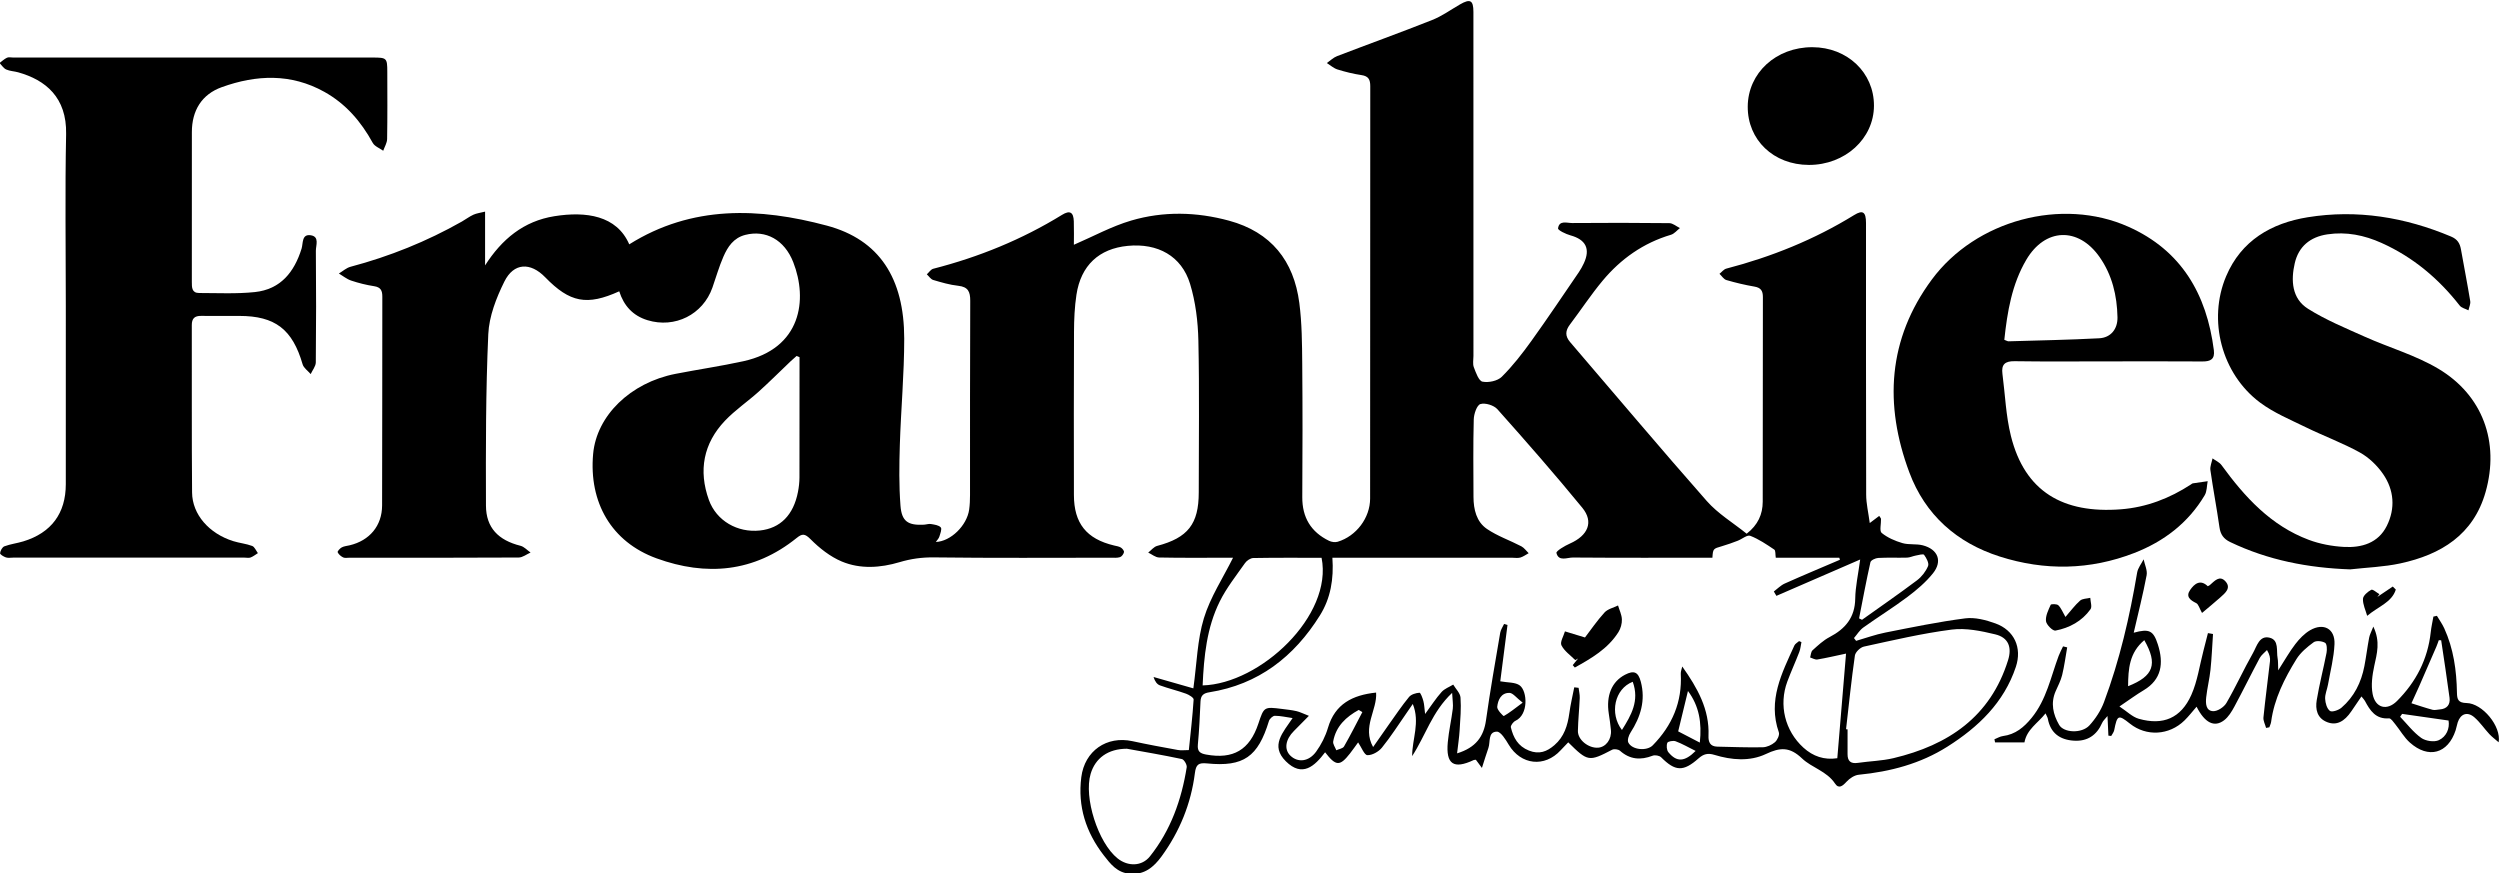
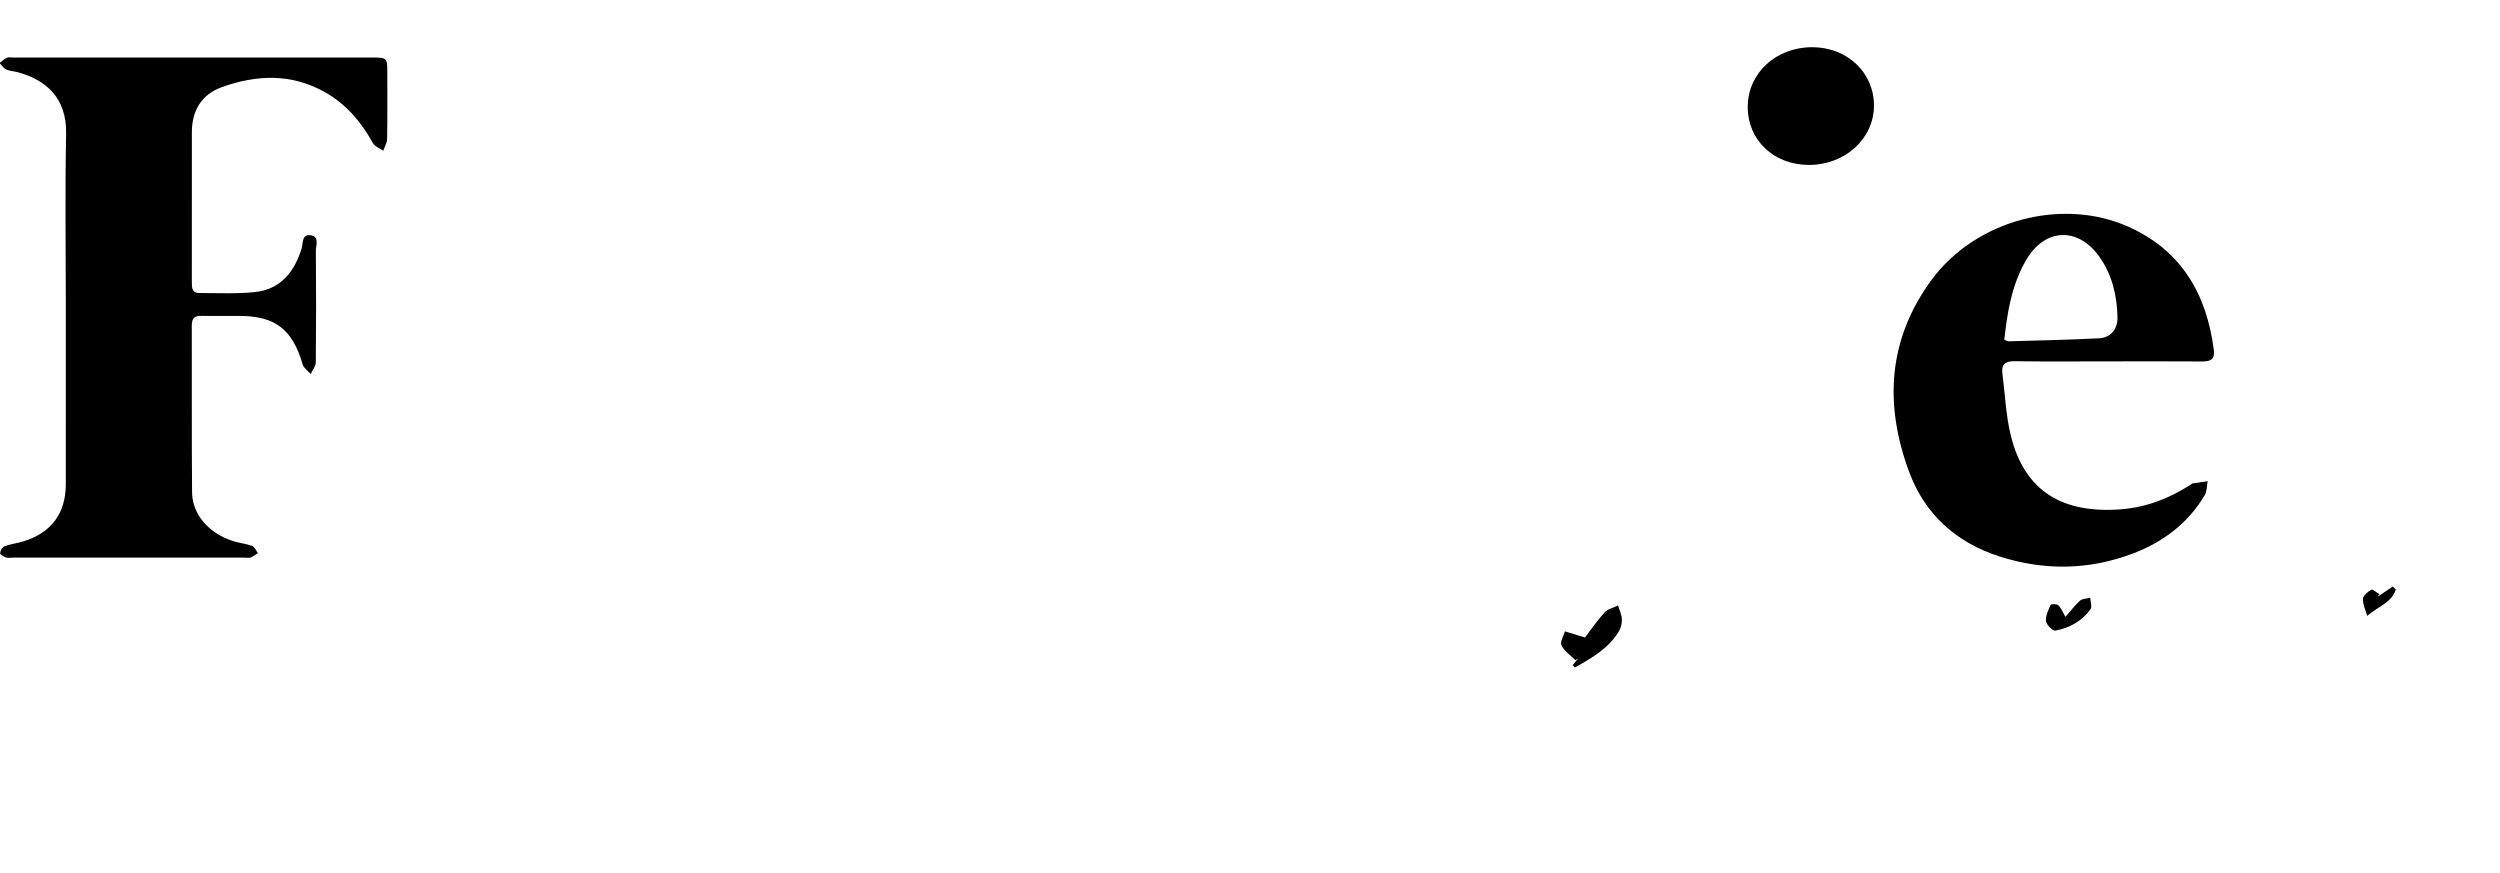
<svg xmlns="http://www.w3.org/2000/svg" xmlns:ns1="http://www.inkscape.org/namespaces/inkscape" xmlns:ns2="http://sodipodi.sourceforge.net/DTD/sodipodi-0.dtd" version="1.1" id="svg2" ns1:version="0.91+devel r14615 custom" xml:space="preserve" width="338.606" height="118.244" viewBox="0 0 338.606 118.244" ns2:docname="Frankies-Logo.svg">
  <defs id="defs6">
    <clipPath clipPathUnits="userSpaceOnUse" id="clipPath18">
      <path d="M 0,792 H 612 V 0 H 0 Z" id="path16" ns1:connector-curvature="0" />
    </clipPath>
  </defs>
  <ns2:namedview pagecolor="#ffffff" bordercolor="#666666" borderopacity="1" objecttolerance="10" gridtolerance="10" guidetolerance="10" ns1:pageopacity="0" ns1:pageshadow="2" ns1:window-width="1316" ns1:window-height="773" ns1:document-units="px" id="namedview4" showgrid="false" ns1:pagecheckerboard="true" fit-margin-top="0" fit-margin-left="0" fit-margin-right="0" fit-margin-bottom="0" ns1:zoom="0.22348485" ns1:cx="169.14534" ns1:cy="-477.33819" ns1:window-x="4" ns1:window-y="23" ns1:window-maximized="0" ns1:current-layer="g10" />
  <g id="g10" ns1:groupmode="layer" ns1:label="Frankies-Logo" transform="matrix(1.333,0,0,-1.333,-238.855,586.633)">
    <g id="g12">
      <g id="g14" clip-path="url(#clipPath18)">
        <g id="g20" transform="translate(351.475,363.785)">
-           <path d="M 0,0 C -0.735,0.365 -1.362,0.729 -2.031,0.98 -2.275,1.071 -2.814,0.975 -2.875,0.825 -2.983,0.557 -2.948,0.087 -2.77,-0.131 -1.925,-1.157 -1.127,-1.125 0,0 m -17.575,4.904 c -0.65,0.503 -0.988,0.985 -1.339,0.993 -0.854,0.021 -1.178,-0.729 -1.247,-1.422 -0.03,-0.299 0.625,-0.956 0.672,-0.929 0.582,0.331 1.109,0.76 1.914,1.358 M -33.864,3.945 c -0.122,0.075 -0.245,0.149 -0.368,0.222 -1.281,-0.706 -2.313,-1.648 -2.594,-3.197 -0.05,-0.273 0.202,-0.6 0.315,-0.902 0.269,0.125 0.664,0.176 0.784,0.386 0.659,1.142 1.249,2.323 1.863,3.491 M 0.424,0.847 C 0.646,2.883 0.35,4.574 -0.78,6.091 -1.119,4.691 -1.434,3.391 -1.773,1.988 -1.145,1.661 -0.444,1.298 0.424,0.847 m -6.815,6.18 c -1.852,-0.719 -2.38,-3.231 -1.097,-4.9 0.939,1.502 1.796,2.959 1.097,4.9 m 22.998,6.441 c 0.1,-0.048 0.2,-0.096 0.298,-0.144 1.866,1.33 3.753,2.633 5.584,4.009 0.479,0.36 0.898,0.902 1.127,1.451 0.12,0.287 -0.167,0.819 -0.404,1.141 -0.087,0.12 -0.559,-0.023 -0.85,-0.075 -0.297,-0.054 -0.585,-0.201 -0.879,-0.209 -0.976,-0.028 -1.955,0.022 -2.929,-0.032 -0.282,-0.015 -0.747,-0.233 -0.793,-0.434 -0.426,-1.893 -0.779,-3.802 -1.154,-5.707 M -57.787,0.223 c -1.926,-0.003 -3.21,-0.96 -3.684,-2.548 -0.714,-2.4 0.753,-7.009 2.737,-8.595 1.049,-0.84 2.466,-0.822 3.285,0.205 2.112,2.648 3.212,5.746 3.739,9.056 0.041,0.257 -0.27,0.787 -0.494,0.834 -1.936,0.411 -3.889,0.74 -5.583,1.048 m 19.78,19.401 c -2.34,0 -4.639,0.018 -6.937,-0.023 -0.289,-0.006 -0.665,-0.261 -0.842,-0.513 -0.896,-1.276 -1.883,-2.517 -2.569,-3.903 -1.322,-2.666 -1.607,-5.581 -1.738,-8.528 5.87,0.168 13.258,7.089 12.086,12.967 m -53.044,20.387 c -0.099,0.041 -0.198,0.081 -0.297,0.122 -0.198,-0.175 -0.402,-0.345 -0.593,-0.527 -1.089,-1.036 -2.151,-2.101 -3.267,-3.106 -1.117,-1.004 -2.381,-1.859 -3.412,-2.941 -2.2,-2.309 -2.715,-5.073 -1.642,-8.053 0.77,-2.138 2.922,-3.349 5.182,-3.108 2.075,0.221 3.416,1.57 3.871,3.925 0.092,0.477 0.149,0.968 0.151,1.453 0.012,3.743 0.007,7.486 0.007,11.229 z M 15.283,2.206 c 0.051,-0.005 0.103,-0.01 0.154,-0.015 0,-0.837 0.002,-1.675 -10e-4,-2.512 -0.004,-0.711 0.313,-1 1.042,-0.893 1.207,0.178 2.448,0.199 3.628,0.481 5.567,1.325 9.849,4.198 11.64,9.957 0.409,1.313 0.037,2.296 -1.297,2.619 -1.44,0.349 -2.997,0.671 -4.436,0.485 C 23.016,11.944 20.057,11.243 17.097,10.601 16.73,10.521 16.231,10.039 16.181,9.688 15.825,7.202 15.57,4.701 15.283,2.206 M -1.359,8.577 C 0.194,6.389 1.417,4.202 1.307,1.553 1.279,0.9 1.471,0.449 2.211,0.435 3.746,0.403 5.282,0.339 6.816,0.372 c 0.423,0.009 0.91,0.232 1.236,0.511 0.251,0.215 0.496,0.742 0.401,1.01 -1.139,3.25 0.31,6.016 1.578,8.817 0.084,0.185 0.316,0.302 0.479,0.45 0.08,-0.034 0.16,-0.068 0.24,-0.103 C 10.681,10.721 10.654,10.368 10.532,10.053 10.144,9.044 9.691,8.059 9.315,7.045 8.431,4.661 9.072,2.047 10.947,0.338 c 0.979,-0.892 2.12,-1.279 3.447,-1.079 0.296,3.556 0.588,7.046 0.888,10.631 -1.08,-0.229 -1.995,-0.446 -2.921,-0.6 -0.225,-0.037 -0.485,0.134 -0.729,0.209 0.077,0.247 0.081,0.577 0.247,0.727 0.542,0.489 1.092,1.009 1.73,1.342 1.603,0.839 2.577,1.987 2.607,3.903 0.018,1.223 0.298,2.443 0.503,3.979 -3.028,-1.313 -5.77,-2.504 -8.512,-3.694 -0.087,0.148 -0.174,0.297 -0.261,0.444 0.367,0.274 0.699,0.625 1.106,0.807 1.857,0.832 3.736,1.615 5.607,2.416 -0.02,0.069 -0.041,0.139 -0.062,0.209 H 8.142 C 8.088,19.962 8.138,20.358 7.988,20.459 7.209,20.983 6.414,21.524 5.547,21.858 5.234,21.979 4.71,21.521 4.272,21.354 3.753,21.156 3.229,20.963 2.693,20.809 1.771,20.542 1.767,20.555 1.703,19.63 c -4.722,0 -9.446,-0.017 -14.169,0.021 -0.585,0.005 -1.456,-0.438 -1.678,0.462 -0.049,0.2 0.844,0.726 1.368,0.957 1.839,0.813 2.444,2.192 1.261,3.637 -2.79,3.407 -5.695,6.723 -8.626,10.011 -0.36,0.404 -1.238,0.675 -1.729,0.526 -0.359,-0.11 -0.66,-1.004 -0.675,-1.557 -0.068,-2.624 -0.037,-5.249 -0.027,-7.874 0.004,-1.274 0.297,-2.529 1.371,-3.259 1.069,-0.727 2.335,-1.16 3.492,-1.764 0.29,-0.151 0.497,-0.462 0.743,-0.699 -0.281,-0.153 -0.549,-0.356 -0.848,-0.443 -0.259,-0.074 -0.556,-0.018 -0.836,-0.018 h -17.113 -1.146 c 0.152,-2.17 -0.177,-4.117 -1.268,-5.862 -2.626,-4.203 -6.241,-7.016 -11.238,-7.81 -0.584,-0.093 -0.866,-0.314 -0.893,-0.924 -0.063,-1.466 -0.135,-2.931 -0.27,-4.391 -0.063,-0.69 0.213,-0.896 0.839,-1.011 2.75,-0.504 4.418,0.463 5.306,3.134 0.576,1.729 0.576,1.731 2.417,1.499 0.487,-0.062 0.977,-0.111 1.453,-0.22 0.345,-0.079 0.671,-0.249 1.267,-0.479 -0.62,-0.628 -1.068,-1.087 -1.523,-1.541 -0.863,-0.858 -1.013,-1.864 -0.367,-2.497 0.757,-0.741 1.875,-0.638 2.627,0.4 0.522,0.721 0.948,1.565 1.2,2.419 0.717,2.433 2.498,3.331 4.892,3.582 0.128,-1.783 -1.444,-3.496 -0.304,-5.534 0.615,0.88 1.104,1.591 1.605,2.295 0.669,0.939 1.312,1.9 2.043,2.789 0.222,0.268 0.693,0.408 1.062,0.434 0.117,0.008 0.314,-0.539 0.398,-0.851 0.094,-0.351 0.101,-0.725 0.174,-1.31 0.641,0.872 1.105,1.601 1.675,2.236 0.299,0.335 0.782,0.506 1.182,0.751 0.26,-0.439 0.71,-0.865 0.742,-1.32 0.078,-1.095 -0.02,-2.204 -0.089,-3.306 -0.045,-0.748 -0.161,-1.492 -0.259,-2.36 1.913,0.587 2.705,1.707 2.938,3.368 0.416,2.972 0.941,5.929 1.443,8.888 0.053,0.311 0.259,0.596 0.394,0.894 0.115,-0.034 0.232,-0.069 0.347,-0.103 -0.255,-1.985 -0.51,-3.969 -0.735,-5.726 0.758,-0.144 1.54,-0.077 1.995,-0.43 0.761,-0.594 0.891,-2.956 -0.451,-3.583 -0.221,-0.104 -0.511,-0.485 -0.468,-0.665 0.253,-1.044 0.717,-1.917 1.841,-2.362 1.045,-0.414 1.824,-0.104 2.585,0.553 0.993,0.856 1.344,1.997 1.515,3.244 0.12,0.884 0.33,1.755 0.5,2.632 0.147,-0.017 0.295,-0.034 0.442,-0.051 0.041,-0.346 0.13,-0.693 0.116,-1.036 -0.045,-1.118 -0.165,-2.234 -0.186,-3.352 -0.016,-0.899 1.078,-1.762 2.048,-1.695 0.799,0.055 1.396,0.861 1.307,1.794 -0.054,0.555 -0.131,1.108 -0.217,1.66 -0.287,1.838 0.301,3.256 1.651,3.959 0.908,0.473 1.34,0.284 1.602,-0.707 C -5.069,5.138 -5.59,3.454 -6.62,1.857 -6.799,1.579 -6.96,1.099 -6.839,0.854 c 0.378,-0.762 1.883,-0.893 2.48,-0.286 1.979,2.018 3.003,4.408 2.849,7.265 -0.013,0.245 0.098,0.496 0.151,0.744 M -47.002,19.63 h -0.794 c -2.24,0 -4.48,-0.024 -6.719,0.024 -0.372,0.008 -0.738,0.325 -1.107,0.5 0.302,0.234 0.571,0.59 0.911,0.68 3.119,0.822 4.224,2.218 4.224,5.432 0,5.144 0.073,10.29 -0.038,15.432 -0.042,1.932 -0.284,3.925 -0.845,5.764 -0.865,2.831 -3.283,4.151 -6.327,3.857 -2.924,-0.281 -4.764,-1.986 -5.217,-4.966 -0.188,-1.239 -0.242,-2.506 -0.248,-3.761 -0.026,-5.529 -0.017,-11.059 -0.009,-16.589 0.004,-2.876 1.275,-4.458 4.073,-5.127 0.237,-0.057 0.496,-0.09 0.698,-0.211 0.152,-0.093 0.343,-0.332 0.316,-0.466 -0.039,-0.195 -0.226,-0.45 -0.406,-0.509 -0.287,-0.093 -0.621,-0.058 -0.935,-0.058 -5.985,-0.002 -11.97,-0.043 -17.953,0.033 -1.227,0.016 -2.346,-0.138 -3.512,-0.486 -1.939,-0.58 -3.985,-0.72 -5.868,0.068 -1.175,0.492 -2.263,1.353 -3.171,2.265 -0.592,0.595 -0.856,0.576 -1.422,0.12 -4.33,-3.492 -9.187,-3.896 -14.229,-2.063 -4.588,1.668 -6.888,5.686 -6.441,10.618 0.352,3.875 3.786,7.229 8.36,8.125 2.294,0.449 4.613,0.784 6.895,1.284 5.919,1.297 6.563,6.27 5.078,10.063 -0.899,2.298 -2.814,3.303 -4.878,2.774 -1.189,-0.305 -1.78,-1.208 -2.217,-2.206 -0.446,-1.019 -0.749,-2.102 -1.12,-3.154 -0.968,-2.74 -3.81,-4.157 -6.593,-3.307 -1.497,0.457 -2.41,1.478 -2.873,2.936 -3.282,-1.487 -5.017,-1.152 -7.523,1.427 -1.501,1.546 -3.194,1.489 -4.151,-0.441 -0.819,-1.654 -1.551,-3.53 -1.632,-5.339 -0.26,-5.798 -0.255,-11.611 -0.236,-17.417 0.007,-2.263 1.266,-3.523 3.506,-4.086 0.376,-0.094 0.686,-0.451 1.026,-0.687 -0.402,-0.176 -0.803,-0.504 -1.206,-0.506 -5.74,-0.034 -11.479,-0.023 -17.219,-0.022 -0.21,0 -0.451,-0.051 -0.622,0.034 -0.223,0.112 -0.457,0.307 -0.553,0.524 -0.04,0.093 0.23,0.394 0.416,0.493 0.238,0.128 0.534,0.148 0.805,0.213 2.017,0.479 3.287,1.975 3.294,4.047 0.025,7.07 0.007,14.14 0.023,21.209 0.002,0.622 -0.156,0.966 -0.832,1.07 -0.791,0.122 -1.578,0.318 -2.336,0.572 -0.445,0.149 -0.832,0.472 -1.245,0.717 0.393,0.234 0.757,0.573 1.181,0.685 3.97,1.054 7.747,2.572 11.319,4.597 0.395,0.225 0.761,0.507 1.171,0.694 0.324,0.147 0.694,0.189 1.183,0.313 v -5.464 c 1.705,2.665 3.917,4.502 7.055,5 3.184,0.506 6.319,0.082 7.593,-2.861 6.377,3.998 13.226,3.736 20.08,1.901 5.33,-1.427 7.858,-5.339 7.86,-11.476 0.001,-3.599 -0.334,-7.197 -0.446,-10.798 -0.064,-2.057 -0.092,-4.127 0.065,-6.177 0.123,-1.613 0.771,-2.017 2.375,-1.936 0.244,0.013 0.495,0.107 0.727,0.068 0.351,-0.061 0.795,-0.114 0.994,-0.346 0.135,-0.158 -0.051,-0.626 -0.148,-0.939 -0.06,-0.19 -0.225,-0.346 -0.356,-0.537 1.505,0.05 3.161,1.664 3.387,3.292 0.067,0.484 0.087,0.978 0.087,1.466 0.006,6.58 -0.011,13.159 0.022,19.739 0.005,0.928 -0.214,1.422 -1.216,1.532 -0.861,0.093 -1.711,0.343 -2.546,0.591 -0.251,0.075 -0.434,0.376 -0.648,0.574 0.216,0.194 0.404,0.502 0.654,0.566 4.632,1.187 9.008,2.968 13.087,5.478 0.797,0.49 1.164,0.267 1.193,-0.66 0.028,-0.86 0.006,-1.723 0.006,-2.382 1.957,0.844 3.828,1.873 5.829,2.462 3.274,0.962 6.635,0.883 9.941,-0.015 4.266,-1.16 6.582,-4.072 7.138,-8.359 0.265,-2.037 0.278,-4.114 0.296,-6.174 0.041,-4.515 0.033,-9.03 0.005,-13.544 -0.013,-2.075 0.875,-3.554 2.723,-4.452 0.251,-0.121 0.611,-0.172 0.872,-0.094 1.894,0.571 3.295,2.426 3.297,4.391 0.008,13.964 10e-4,27.928 0.015,41.892 0,0.671 -0.172,1.027 -0.89,1.133 -0.826,0.122 -1.647,0.325 -2.444,0.574 -0.388,0.122 -0.719,0.429 -1.077,0.652 0.343,0.237 0.656,0.554 1.034,0.699 3.219,1.235 6.465,2.403 9.669,3.675 0.997,0.395 1.893,1.045 2.831,1.586 1.035,0.597 1.358,0.423 1.358,-0.765 0.003,-11.654 0.002,-23.308 0.003,-34.963 0,-0.384 -0.091,-0.808 0.04,-1.145 0.209,-0.544 0.496,-1.385 0.879,-1.461 0.612,-0.123 1.534,0.071 1.962,0.497 1.11,1.102 2.085,2.359 3.002,3.635 1.652,2.299 3.227,4.654 4.826,6.991 0.196,0.287 0.364,0.597 0.512,0.913 0.677,1.46 0.194,2.4 -1.363,2.829 -0.473,0.13 -1.287,0.524 -1.262,0.709 0.11,0.858 0.903,0.539 1.439,0.543 3.289,0.025 6.579,0.028 9.868,-0.011 0.361,-0.004 0.718,-0.326 1.076,-0.501 -0.3,-0.232 -0.568,-0.578 -0.908,-0.679 -2.809,-0.833 -5.098,-2.451 -6.947,-4.669 -1.185,-1.421 -2.206,-2.978 -3.323,-4.456 -0.469,-0.621 -0.506,-1.164 0.022,-1.781 4.625,-5.386 9.192,-10.824 13.887,-16.149 1.136,-1.289 2.682,-2.217 4.052,-3.32 1.146,0.889 1.628,1.972 1.631,3.255 0.013,6.93 0.002,13.859 0.017,20.789 0.002,0.633 -0.203,0.951 -0.857,1.064 -0.961,0.165 -1.916,0.391 -2.852,0.666 -0.272,0.08 -0.47,0.415 -0.701,0.633 0.23,0.181 0.434,0.46 0.694,0.528 4.591,1.198 8.944,2.949 12.991,5.444 0.882,0.544 1.201,0.314 1.202,-0.801 0.002,-9.204 -0.009,-18.408 0.017,-27.613 0.002,-0.906 0.224,-1.811 0.364,-2.881 0.472,0.356 0.701,0.528 0.961,0.725 0.089,-0.147 0.179,-0.228 0.183,-0.312 0.02,-0.487 -0.176,-1.216 0.067,-1.417 0.592,-0.484 1.359,-0.815 2.107,-1.034 0.656,-0.192 1.406,-0.053 2.071,-0.226 1.551,-0.406 2.023,-1.612 1.032,-2.847 -0.729,-0.909 -1.653,-1.692 -2.592,-2.398 -1.452,-1.091 -3.004,-2.048 -4.482,-3.107 -0.379,-0.27 -0.637,-0.709 -0.95,-1.07 0.071,-0.096 0.143,-0.191 0.216,-0.285 0.987,0.285 1.96,0.642 2.964,0.841 2.7,0.535 5.401,1.093 8.126,1.445 0.989,0.127 2.099,-0.165 3.065,-0.514 1.913,-0.689 2.727,-2.465 2.077,-4.417 -1.212,-3.635 -3.822,-6.124 -6.956,-8.105 -2.738,-1.733 -5.795,-2.541 -9.007,-2.854 -0.439,-0.043 -0.931,-0.371 -1.242,-0.711 -0.396,-0.432 -0.788,-0.758 -1.167,-0.185 -0.841,1.266 -2.36,1.607 -3.353,2.552 -1.25,1.19 -2.216,1.141 -3.668,0.452 -1.642,-0.778 -3.492,-0.621 -5.234,-0.089 -0.66,0.202 -1.102,0.097 -1.605,-0.35 -1.566,-1.39 -2.378,-1.33 -3.813,0.107 -0.175,0.174 -0.623,0.249 -0.861,0.158 -1.221,-0.471 -2.307,-0.394 -3.319,0.504 -0.171,0.151 -0.599,0.205 -0.802,0.099 -2.353,-1.224 -2.463,-1.217 -4.455,0.756 -0.257,-0.269 -0.519,-0.532 -0.769,-0.806 -1.629,-1.774 -4.046,-1.498 -5.277,0.565 -0.313,0.522 -0.807,1.334 -1.206,1.327 -0.923,-0.017 -0.644,-1.046 -0.859,-1.659 -0.212,-0.604 -0.396,-1.216 -0.659,-2.028 -0.316,0.427 -0.469,0.632 -0.614,0.83 -0.094,-0.012 -0.17,-0.004 -0.229,-0.032 -2.031,-0.957 -2.831,-0.425 -2.625,1.814 0.106,1.14 0.367,2.265 0.509,3.403 0.053,0.427 -0.031,0.871 -0.068,1.612 -2.045,-1.927 -2.708,-4.354 -4.062,-6.425 -0.004,1.741 0.824,3.416 0.065,5.298 -0.252,-0.367 -0.448,-0.655 -0.647,-0.939 -0.82,-1.175 -1.589,-2.392 -2.49,-3.5 -0.333,-0.41 -0.988,-0.783 -1.479,-0.762 -0.311,0.013 -0.59,0.784 -0.939,1.297 -0.238,-0.325 -0.52,-0.734 -0.825,-1.124 -1.029,-1.313 -1.426,-1.315 -2.529,0.119 -1.069,-1.417 -2.319,-2.577 -3.992,-0.913 -1.606,1.597 -0.289,2.92 0.69,4.388 -0.679,0.098 -1.244,0.235 -1.809,0.231 -0.205,-0.001 -0.525,-0.301 -0.595,-0.527 -1.112,-3.637 -2.566,-4.681 -6.282,-4.311 -0.874,0.087 -1.131,-0.103 -1.243,-0.989 -0.392,-3.101 -1.545,-5.932 -3.389,-8.461 -0.787,-1.079 -1.744,-1.896 -3.236,-1.762 -1.268,0.113 -1.944,0.98 -2.635,1.875 -1.811,2.346 -2.659,4.968 -2.281,7.939 0.34,2.678 2.581,4.229 5.201,3.658 1.53,-0.333 3.072,-0.616 4.614,-0.895 0.332,-0.061 0.684,-0.009 1.112,-0.009 0.179,1.746 0.378,3.439 0.487,5.138 0.012,0.185 -0.47,0.484 -0.772,0.592 -0.875,0.315 -1.786,0.529 -2.659,0.847 -0.288,0.105 -0.504,0.405 -0.643,0.85 1.31,-0.374 2.621,-0.748 4.046,-1.156 0.355,2.554 0.401,4.938 1.071,7.13 0.656,2.149 1.948,4.102 2.96,6.14" style="fill:#000000;fill-opacity:1;fill-rule:nonzero;stroke:none" id="path22" ns1:connector-curvature="0" />
-         </g>
+           </g>
        <g id="g24" transform="translate(185.873,408.94)">
          <path d="m 0,0 c 0,5.843 -0.087,11.688 0.031,17.529 0.075,3.72 -2.089,5.49 -4.871,6.268 -0.402,0.113 -0.845,0.119 -1.218,0.288 -0.269,0.122 -0.452,0.432 -0.674,0.658 0.25,0.184 0.481,0.409 0.756,0.538 0.173,0.081 0.413,0.017 0.623,0.017 12.177,0 24.353,0.001 36.529,0 1.435,0 1.486,-0.044 1.489,-1.455 0.005,-2.275 0.021,-4.549 -0.018,-6.823 -0.007,-0.399 -0.258,-0.795 -0.397,-1.192 -0.363,0.262 -0.87,0.444 -1.064,0.799 -1.188,2.165 -2.734,3.967 -4.911,5.182 -3.395,1.895 -6.924,1.742 -10.429,0.48 -2.032,-0.731 -3.039,-2.37 -3.038,-4.571 C 12.81,12.645 12.81,7.571 12.805,2.498 12.804,1.945 12.794,1.373 13.547,1.373 c 1.889,0 3.791,-0.101 5.661,0.095 2.606,0.274 4.008,2.025 4.749,4.419 0.165,0.535 -0.003,1.495 0.93,1.354 0.914,-0.138 0.514,-1.028 0.52,-1.582 0.034,-3.779 0.033,-7.558 -0.006,-11.336 -0.005,-0.398 -0.339,-0.792 -0.52,-1.187 -0.281,0.33 -0.711,0.617 -0.821,0.996 -1.026,3.545 -2.785,4.912 -6.43,4.913 -1.295,0 -2.589,-0.012 -3.883,0.004 -0.658,0.008 -0.948,-0.26 -0.946,-0.938 0.014,-5.668 -0.019,-11.337 0.028,-17.005 0.018,-2.233 1.727,-4.174 4.183,-4.944 0.631,-0.198 1.308,-0.258 1.923,-0.489 0.25,-0.094 0.391,-0.478 0.582,-0.73 -0.244,-0.151 -0.473,-0.341 -0.736,-0.441 -0.184,-0.069 -0.414,-0.016 -0.624,-0.016 H -5.356 c -0.246,0 -0.51,-0.054 -0.73,0.021 -0.233,0.08 -0.605,0.303 -0.593,0.431 0.025,0.252 0.224,0.618 0.44,0.698 0.617,0.229 1.287,0.308 1.92,0.501 2.846,0.866 4.317,2.85 4.318,5.808 C 0.002,-12.037 0,-6.019 0,0" style="fill:#000000;fill-opacity:1;fill-rule:nonzero;stroke:none" id="path26" ns1:connector-curvature="0" />
        </g>
        <g id="g28" transform="translate(382.839,405.556)">
          <path d="m 0,0 c 0.236,-0.086 0.334,-0.154 0.43,-0.151 3.07,0.091 6.143,0.146 9.211,0.308 1.172,0.062 1.882,0.93 1.858,2.137 C 11.454,4.492 10.961,6.588 9.675,8.418 7.513,11.497 4.137,11.377 2.228,8.125 0.769,5.638 0.303,2.855 0,0 m 10.483,-2.19 c -3.148,0 -6.296,-0.031 -9.444,0.018 -0.986,0.015 -1.354,-0.345 -1.23,-1.288 0.276,-2.108 0.35,-4.265 0.862,-6.313 1.414,-5.665 5.308,-7.9 11.171,-7.447 2.596,0.201 4.955,1.111 7.127,2.529 0.058,0.038 0.114,0.097 0.177,0.107 0.505,0.079 1.011,0.148 1.517,0.22 -0.095,-0.48 -0.067,-1.032 -0.303,-1.427 -1.672,-2.814 -4.154,-4.703 -7.162,-5.87 -4.493,-1.742 -9.088,-1.817 -13.657,-0.36 -4.375,1.394 -7.584,4.243 -9.193,8.554 -2.567,6.873 -2.193,13.54 2.287,19.593 4.474,6.045 13.213,8.373 19.961,5.369 5.398,-2.403 7.967,-6.854 8.694,-12.544 0.117,-0.916 -0.329,-1.155 -1.152,-1.149 -3.218,0.022 -6.437,0.009 -9.655,0.008" style="fill:#000000;fill-opacity:1;fill-rule:nonzero;stroke:none" id="path30" ns1:connector-curvature="0" />
        </g>
        <g id="g32" transform="translate(417.986,382.232)">
-           <path d="m 0,0 c -4.266,0.148 -8.343,0.929 -12.196,2.776 -0.674,0.324 -0.987,0.772 -1.091,1.508 -0.275,1.936 -0.644,3.858 -0.92,5.793 -0.055,0.382 0.139,0.8 0.217,1.201 0.309,-0.226 0.7,-0.393 0.915,-0.688 2.358,-3.237 5.01,-6.149 8.872,-7.592 1.125,-0.42 2.366,-0.65 3.568,-0.717 1.792,-0.098 3.48,0.387 4.351,2.137 0.887,1.781 0.744,3.648 -0.382,5.276 -0.598,0.865 -1.439,1.676 -2.354,2.181 -1.761,0.975 -3.672,1.677 -5.486,2.563 -1.592,0.779 -3.272,1.474 -4.674,2.524 -3.886,2.915 -5.315,8.361 -3.429,12.822 1.533,3.629 4.595,5.398 8.291,5.994 5.016,0.809 9.876,0.01 14.558,-1.958 0.647,-0.271 0.902,-0.683 1.011,-1.307 0.311,-1.753 0.654,-3.5 0.942,-5.256 0.048,-0.294 -0.115,-0.623 -0.18,-0.935 -0.302,0.157 -0.7,0.239 -0.891,0.484 -2.149,2.749 -4.748,4.929 -7.943,6.364 -1.753,0.787 -3.573,1.161 -5.508,0.87 -1.756,-0.264 -2.918,-1.245 -3.307,-2.929 -0.402,-1.742 -0.307,-3.593 1.347,-4.632 C -2.478,25.34 -0.465,24.51 1.499,23.631 3.975,22.523 6.645,21.762 8.954,20.386 13.473,17.693 15.186,12.929 13.756,7.87 12.524,3.512 9.218,1.497 5.085,0.606 3.424,0.248 1.697,0.193 0,0" style="fill:#000000;fill-opacity:1;fill-rule:nonzero;stroke:none" id="path34" ns1:connector-curvature="0" />
-         </g>
+           </g>
        <g id="g36" transform="translate(397.062,375.04)">
-           <path d="M 0,0 C -1.523,-1.281 -1.633,-2.915 -1.647,-4.677 0.953,-3.655 1.388,-2.433 0,0 m 30.916,-8.166 c -1.687,0.241 -3.203,0.458 -4.719,0.675 -0.068,-0.098 -0.136,-0.196 -0.204,-0.293 0.704,-0.73 1.331,-1.567 2.142,-2.147 0.446,-0.319 1.314,-0.453 1.79,-0.232 0.771,0.357 1.124,1.18 0.991,1.997 m -0.752,8.156 c -0.081,0.001 -0.162,0.003 -0.243,0.004 -0.08,-0.217 -0.15,-0.437 -0.241,-0.649 -0.576,-1.335 -1.155,-2.669 -1.739,-4.001 -0.258,-0.588 -0.531,-1.17 -0.797,-1.755 0.711,-0.225 1.418,-0.469 2.14,-0.662 0.224,-0.061 0.485,0.017 0.729,0.034 0.74,0.051 1.092,0.487 1.001,1.185 -0.257,1.952 -0.563,3.897 -0.85,5.844 M -1.075,0.756 C 0.5,1.19 0.921,0.984 1.378,-0.437 1.991,-2.347 1.765,-3.999 -0.068,-5.091 -0.81,-5.532 -1.506,-6.05 -2.526,-6.738 c 0.765,-0.5 1.313,-1.066 1.968,-1.251 2.465,-0.699 4.283,0.062 5.335,2.421 0.627,1.405 0.839,2.995 1.235,4.502 0.155,0.593 0.303,1.188 0.455,1.783 L 6.982,0.626 C 6.9,-0.59 6.851,-1.81 6.724,-3.021 6.625,-3.956 6.39,-4.878 6.289,-5.813 6.227,-6.403 6.238,-7.186 6.996,-7.216 c 0.449,-0.017 1.108,0.417 1.35,0.835 0.963,1.659 1.755,3.416 2.703,5.083 0.382,0.672 0.635,1.819 1.699,1.544 0.961,-0.248 0.655,-1.336 0.799,-2.088 0.057,-0.299 0.035,-0.613 0.061,-1.225 0.668,1.04 1.145,1.896 1.737,2.664 0.416,0.54 0.922,1.073 1.504,1.411 1.365,0.792 2.546,0.152 2.477,-1.41 -0.06,-1.382 -0.421,-2.752 -0.663,-4.125 -0.085,-0.482 -0.31,-0.961 -0.288,-1.432 0.021,-0.435 0.181,-1.004 0.488,-1.231 0.207,-0.153 0.875,0.073 1.169,0.325 1.292,1.108 2.012,2.572 2.331,4.229 0.184,0.956 0.301,1.925 0.482,2.882 0.056,0.306 0.218,0.592 0.427,1.133 0.734,-1.534 0.362,-2.75 0.092,-4.007 -0.198,-0.924 -0.338,-1.938 -0.163,-2.847 0.275,-1.421 1.45,-1.73 2.471,-0.712 1.933,1.931 3.135,4.249 3.433,6.999 0.058,0.531 0.179,1.055 0.271,1.583 0.119,0.025 0.237,0.051 0.356,0.078 0.251,-0.421 0.542,-0.824 0.745,-1.267 0.945,-2.073 1.253,-4.282 1.291,-6.534 0.01,-0.697 0.128,-1.044 0.981,-1.061 1.601,-0.029 3.54,-2.359 3.257,-3.989 -0.367,0.32 -0.681,0.549 -0.941,0.828 -0.521,0.562 -0.957,1.217 -1.531,1.713 -0.708,0.611 -1.398,0.36 -1.688,-0.517 -0.088,-0.265 -0.127,-0.544 -0.214,-0.809 -0.777,-2.369 -2.76,-2.926 -4.647,-1.244 -0.585,0.521 -0.985,1.248 -1.487,1.867 -0.186,0.228 -0.436,0.609 -0.632,0.594 -1.35,-0.102 -1.924,0.787 -2.451,1.776 -0.061,0.114 -0.16,0.208 -0.352,0.449 -0.374,-0.549 -0.698,-1.019 -1.016,-1.493 -0.73,-1.085 -1.525,-1.471 -2.44,-1.127 -1.061,0.399 -1.239,1.323 -1.086,2.253 0.266,1.612 0.686,3.197 0.996,4.803 0.063,0.333 0.044,0.902 -0.145,1.014 -0.307,0.182 -0.907,0.246 -1.164,0.058 -0.658,-0.48 -1.334,-1.042 -1.755,-1.724 -1.212,-1.963 -2.253,-4.022 -2.566,-6.361 -0.026,-0.19 -0.119,-0.372 -0.181,-0.556 -0.11,-0.022 -0.222,-0.042 -0.332,-0.064 -0.095,0.358 -0.301,0.728 -0.267,1.072 0.192,1.906 0.45,3.803 0.664,5.706 0.037,0.328 -0.028,0.666 -0.303,1.136 C 12.215,-1.274 11.89,-1.507 11.722,-1.822 10.849,-3.453 10.036,-5.116 9.158,-6.744 8.882,-7.256 8.552,-7.804 8.102,-8.145 7.109,-8.896 6.145,-8.403 5.312,-6.762 4.891,-7.245 4.518,-7.735 4.081,-8.161 2.525,-9.682 0.202,-9.807 -1.457,-8.484 c -1.185,0.942 -1.292,0.893 -1.602,-0.668 -0.041,-0.206 -0.199,-0.39 -0.302,-0.583 -0.096,0.01 -0.192,0.021 -0.286,0.032 -0.028,0.591 -0.055,1.181 -0.092,1.995 -0.252,-0.314 -0.448,-0.478 -0.539,-0.687 -0.55,-1.276 -1.517,-1.908 -2.889,-1.818 -1.401,0.092 -2.37,0.767 -2.636,2.237 -0.023,0.126 -0.102,0.243 -0.231,0.536 -0.798,-1.013 -1.901,-1.618 -2.144,-2.95 h -2.984 c -0.022,0.107 -0.043,0.212 -0.066,0.319 0.287,0.112 0.564,0.289 0.86,0.327 1.271,0.163 2.139,0.89 2.922,1.85 1.507,1.849 1.941,4.142 2.74,6.287 0.125,0.335 0.299,0.651 0.45,0.976 0.141,-0.034 0.281,-0.068 0.421,-0.102 -0.165,-0.94 -0.287,-1.89 -0.513,-2.815 -0.138,-0.57 -0.427,-1.105 -0.664,-1.65 -0.521,-1.205 -0.255,-2.346 0.358,-3.408 0.471,-0.82 2.304,-0.901 3.08,-0.054 0.62,0.678 1.16,1.508 1.48,2.366 1.592,4.261 2.611,8.675 3.366,13.155 0.081,0.475 0.433,0.903 0.66,1.352 C 0.043,7.671 0.331,7.096 0.236,6.593 -0.124,4.677 -0.608,2.784 -1.075,0.756" style="fill:#000000;fill-opacity:1;fill-rule:nonzero;stroke:none" id="path38" ns1:connector-curvature="0" />
-         </g>
+           </g>
        <g id="g40" transform="translate(362.986,423.327)">
          <path d="m 0,0 c -3.588,0.004 -6.242,2.537 -6.217,5.936 0.025,3.414 2.879,6.033 6.569,6.026 C 3.903,11.956 6.618,9.377 6.608,6.019 6.6,2.665 3.669,-0.003 0,0" style="fill:#000000;fill-opacity:1;fill-rule:nonzero;stroke:none" id="path42" ns1:connector-curvature="0" />
        </g>
        <g id="g44" transform="translate(389.05,377.399)">
          <path d="M 0,0 C 0.559,0.638 0.972,1.207 1.488,1.659 1.73,1.871 2.172,1.854 2.523,1.942 2.54,1.549 2.726,1.034 2.545,0.782 1.68,-0.427 0.412,-1.116 -1.017,-1.387 c -0.269,-0.05 -0.919,0.591 -0.96,0.962 -0.059,0.534 0.242,1.129 0.478,1.658 0.041,0.093 0.627,0.098 0.775,-0.046 C -0.438,0.908 -0.285,0.493 0,0" style="fill:#000000;fill-opacity:1;fill-rule:nonzero;stroke:none" id="path46" ns1:connector-curvature="0" />
        </g>
        <g id="g48" transform="translate(402.927,377.804)">
-           <path d="m 0,0 c -0.267,0.474 -0.355,0.884 -0.591,1 -0.618,0.306 -1.086,0.66 -0.613,1.341 0.433,0.625 1.028,1.11 1.788,0.375 C 0.67,2.762 0.739,2.785 0.79,2.829 1.26,3.231 1.775,3.872 2.376,3.216 3.001,2.534 2.348,2.017 1.855,1.576 1.266,1.049 0.65,0.55 0,0" style="fill:#000000;fill-opacity:1;fill-rule:nonzero;stroke:none" id="path50" ns1:connector-curvature="0" />
-         </g>
+           </g>
        <g id="g52" transform="translate(422.618,380.18)">
          <path d="m 0,0 c -0.401,-1.297 -1.769,-1.71 -2.91,-2.669 -0.159,0.575 -0.451,1.156 -0.428,1.724 0.014,0.331 0.484,0.729 0.843,0.922 0.154,0.082 0.547,-0.283 0.831,-0.444 -0.07,-0.094 -0.141,-0.187 -0.212,-0.281 0.522,0.352 1.045,0.703 1.566,1.056 C -0.206,0.205 -0.104,0.103 0,0" style="fill:#000000;fill-opacity:1;fill-rule:nonzero;stroke:none" id="path54" ns1:connector-curvature="0" />
        </g>
        <g id="g56" transform="translate(338.987,372.503)">
          <path d="M 0,0 0.545,0.674 C 0.448,0.62 0.352,0.566 0.255,0.512 -0.23,1.003 -0.855,1.426 -1.146,2.013 -1.311,2.345 -0.928,2.948 -0.791,3.43 -0.164,3.238 0.463,3.048 1.244,2.81 1.819,3.559 2.464,4.509 3.23,5.349 3.557,5.706 4.138,5.831 4.603,6.062 4.743,5.59 4.979,5.12 4.995,4.644 5.01,4.216 4.874,3.722 4.645,3.357 3.567,1.652 1.894,0.692 0.212,-0.246 0.142,-0.164 0.07,-0.082 0,0" style="fill:#000000;fill-opacity:1;fill-rule:nonzero;stroke:none" id="path58" ns1:connector-curvature="0" />
        </g>
      </g>
    </g>
  </g>
</svg>